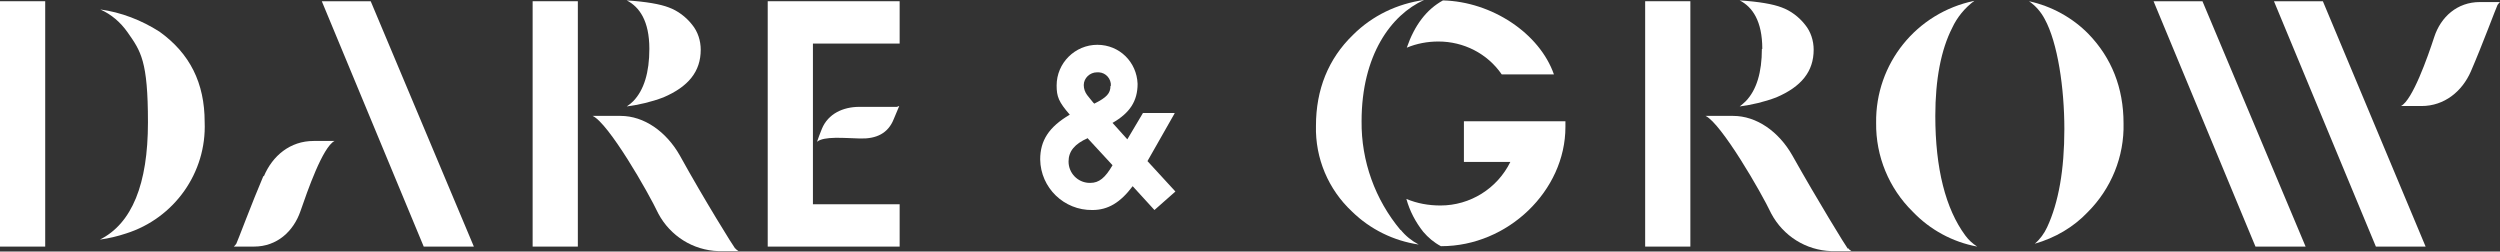
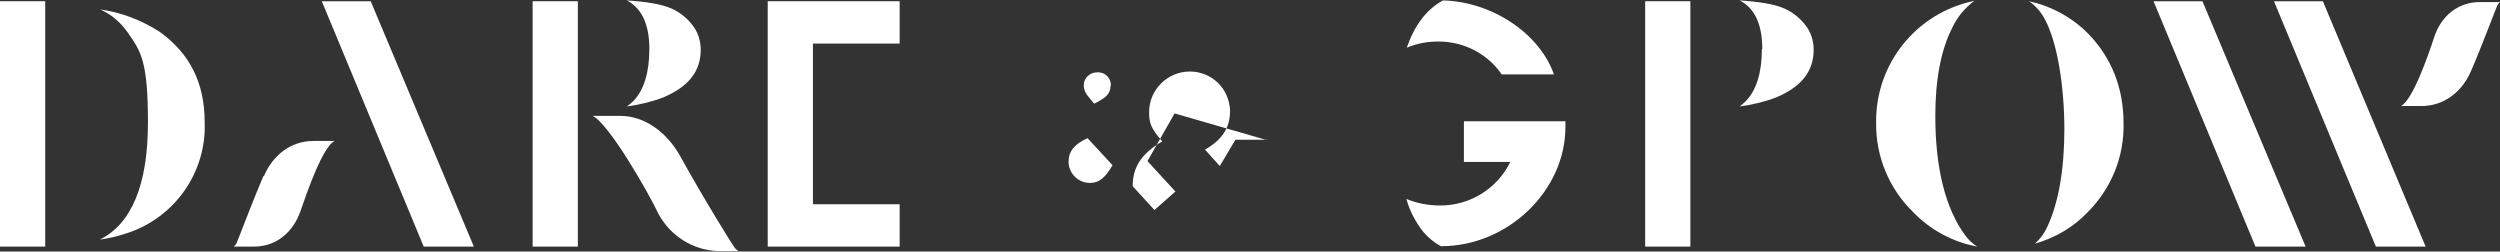
<svg xmlns="http://www.w3.org/2000/svg" id="Calque_1" viewBox="0 0 608.3 61.2">
  <rect x="0" y="0" width="608.3" height="61.2" fill="#333333" stroke="none" />
  <g id="Calque_1-2" data-name="Calque_1">
    <path d="M64.1,42.8c-2.7,6.3-6.4,16.2-6.6,16.5-.2.3-.4.5-.6.7h4.9c5.6,0,9.6-3.7,11.3-8.6s5.4-15.6,8.3-17.1h-5.1c-5.7,0-10,3.6-12.1,8.6l-.1-.1Z" style="fill: #fff;" />
    <path d="M78.3.3h11.9l25.1,59.7h-12.2l-6.4-15.4L78.3.3h0Z" style="fill: #fff;" />
    <path d="M524,.3h11.9l25.1,59.7h-12.2l-6.4-15.4L524,.3h0Z" style="fill: #fff;" />
    <path d="M553.3.3h11.9l25,59.7h-12.1l-6.4-15.4S553.3.3,553.3.3Z" style="fill: #fff;" />
    <path d="M186.8.3h32.1v10.3h-21.1v39.1h21.1v10.3h-32.1V.3h0Z" style="fill: #fff;" />
-     <path d="M285.8,27.6l-6.6,11.6,6.8,7.4-5.1,4.5-5.3-5.8c-3,4-6,5.8-9.8,5.8-6.9.1-12.6-5.4-12.7-12.3h0c0-4.6,2.1-7.9,7.2-10.9-2.7-3.1-3.2-4.4-3.2-7.1,0-5.5,4.5-9.9,9.9-9.9s9.6,4.2,9.8,9.5c0,4.2-1.9,7.1-6.1,9.5l3.6,4,3.8-6.4h7.7v.1ZM264.7,33.6c-3.2,1.4-4.7,3.2-4.7,5.7,0,2.8,2.2,5.1,5,5.2h.3c2.1,0,3.6-1.2,5.4-4.3l-6-6.5v-.1ZM270.3,20.9c.1-1.7-1.2-3.2-2.9-3.3h-.5c-1.7,0-3.2,1.4-3.2,3.1h0c0,.9.3,1.7.8,2.4.3.3.5.7.8,1,.6.8,1,1.2,1,1.1,3-1.5,3.9-2.5,3.9-4.3h.1Z" style="fill: #fff;" />
+     <path d="M285.8,27.6l-6.6,11.6,6.8,7.4-5.1,4.5-5.3-5.8h0c0-4.6,2.1-7.9,7.2-10.9-2.7-3.1-3.2-4.4-3.2-7.1,0-5.5,4.5-9.9,9.9-9.9s9.6,4.2,9.8,9.5c0,4.2-1.9,7.1-6.1,9.5l3.6,4,3.8-6.4h7.7v.1ZM264.7,33.6c-3.2,1.4-4.7,3.2-4.7,5.7,0,2.8,2.2,5.1,5,5.2h.3c2.1,0,3.6-1.2,5.4-4.3l-6-6.5v-.1ZM270.3,20.9c.1-1.7-1.2-3.2-2.9-3.3h-.5c-1.7,0-3.2,1.4-3.2,3.1h0c0,.9.3,1.7.8,2.4.3.3.5.7.8,1,.6.8,1,1.2,1,1.1,3-1.5,3.9-2.5,3.9-4.3h.1Z" style="fill: #fff;" />
    <path d="M481.1,60c-6-1.1-11.5-4.1-15.7-8.5-5.8-5.7-9-13.5-8.9-21.6-.2-14.4,9.8-26.8,23.9-29.7-2.3,1.7-4.2,4-5.4,6.6-2.7,5.3-4.1,12.5-4.1,21.4,0,12.8,2.5,22.6,7.3,29.1.8,1.1,1.8,2,2.9,2.7Z" style="fill: #fff;" />
    <path d="M495.1,59.3c1.3-1.1,2.3-2.5,3-4,2.8-6,4.2-14,4.2-23.9s-1.6-21-4.8-26.8c-.9-1.7-2.2-3.2-3.8-4.3,5.5,1.2,10.6,4,14.5,8,5.6,5.8,8.5,13.1,8.5,21.7.2,8.1-3,15.9-8.7,21.6-3.5,3.7-8,6.3-12.9,7.7Z" style="fill: #fff;" />
    <path d="M24.3,58.3c7.8-3.9,11.7-13.5,11.7-28.5s-1.7-17.3-5-22c-1.7-2.4-3.9-4.3-6.6-5.5,5.1.7,10,2.6,14.4,5.4,7.4,5.3,11,12.5,11,22,.5,12.3-7.4,23.4-19.1,27.1-2.1.7-4.2,1.2-6.4,1.5Z" style="fill: #fff;" />
-     <path d="M340.8,56c-6.2-7.4-9.6-16.8-9.5-26.5,0-16.1,7.2-25.9,15.2-29.5-6.5.9-12.6,3.8-17.3,8.5-6,5.8-9,13.3-9,22.1-.2,7.9,3,15.5,8.8,20.9,4.4,4.3,10.1,7.1,16.2,8-1.7-.9-3.2-2.1-4.4-3.6v.1Z" style="fill: #fff;" />
    <path d="M356.2,29.5v9.9h11.3c-3.2,6.5-9.8,10.6-17,10.6-2.9,0-5.7-.5-8.3-1.6.8,2.9,2.2,5.6,4.1,8,1.2,1.4,2.6,2.6,4.3,3.5h.1c16.2,0,30.2-13.5,30.2-29v-1.4h-24.8.1Z" style="fill: #fff;" />
    <path d="M342.3,11.6c2.4-1,5-1.5,7.7-1.5,6.1,0,11.9,2.9,15.4,8h12.7c-3.5-10-15.1-17.7-27-18-4,2.2-6.9,6-8.8,11.5h0Z" style="fill: #fff;" />
    <path d="M346.8,7.5h0c0-.2.2-.4.2-.6l-.2.6Z" style="fill: #fff;" />
    <path d="M603.4.5c-5.5,0-9.5,3.6-11.1,8.5s-5.3,15.4-8.1,16.8h5c5.6,0,9.9-3.6,12-8.4,2.7-6.2,6.3-15.9,6.5-16.2s.4-.5.6-.7c0,0-4.9,0-4.9,0Z" style="fill: #fff;" />
-     <path d="M209.1,26c-4,0-7.6,1.7-9.1,5.3-.7,1.8-.7,1.7-1.2,3.2,1.7-1.4,6.5-.9,10.5-.8,3.9.1,6.8-1.2,8.2-4.8l1.3-3.1c-.2,0-.4.2-.6.2h-9.1Z" style="fill: #fff;" />
    <rect y=".3" width="11" height="59.7" style="fill: #fff;" />
    <path d="M158,11.9c0,5.7-1.3,10-3.9,12.7-.5.5-1,.9-1.6,1.3,3-.4,6-1.1,8.9-2.2,6.1-2.6,9.1-6.3,9.1-11.6,0-2.2-.7-4.4-2.1-6.1-1.5-1.9-3.5-3.4-5.7-4.2-2.1-.8-5.5-1.4-10.2-1.7,3.1,1.6,5.5,5,5.5,11.8Z" style="fill: #fff;" />
    <path d="M178.9,60.5c-.3-.3-7.6-12-13.5-22.7-3.3-5.8-8.7-9.6-14.4-9.6h-6.8c3.9,1.8,13.5,18.5,16,23.8,2.9,5.4,8.4,8.9,14.6,9.1h4.9c-.3-.2-.6-.4-.8-.7v.1Z" style="fill: #fff;" />
    <rect x="129.6" y=".3" width="11" height="59.7" style="fill: #fff;" />
    <path d="M428.7,11.9c0,5.7-1.3,10-3.9,12.7-.5.5-1,.9-1.5,1.3,3-.4,6-1.1,8.9-2.2,6.1-2.6,9.1-6.3,9.1-11.6,0-2.2-.7-4.4-2.1-6.1-1.5-1.9-3.5-3.4-5.7-4.2-2.1-.8-5.5-1.4-10.2-1.7,3.1,1.6,5.5,5,5.5,11.8h-.1Z" style="fill: #fff;" />
-     <path d="M449.6,60.5c-.3-.3-7.5-12-13.5-22.7-3.3-5.8-8.7-9.6-14.4-9.6h-6.7c3.8,1.8,13.5,18.5,16,23.8,2.9,5.4,8.4,8.9,14.6,9.1h4.9c-.3-.2-.6-.4-.8-.7l-.1.1Z" style="fill: #fff;" />
    <rect x="400.3" y=".3" width="11" height="59.7" style="fill: #fff;" />
  </g>
</svg>